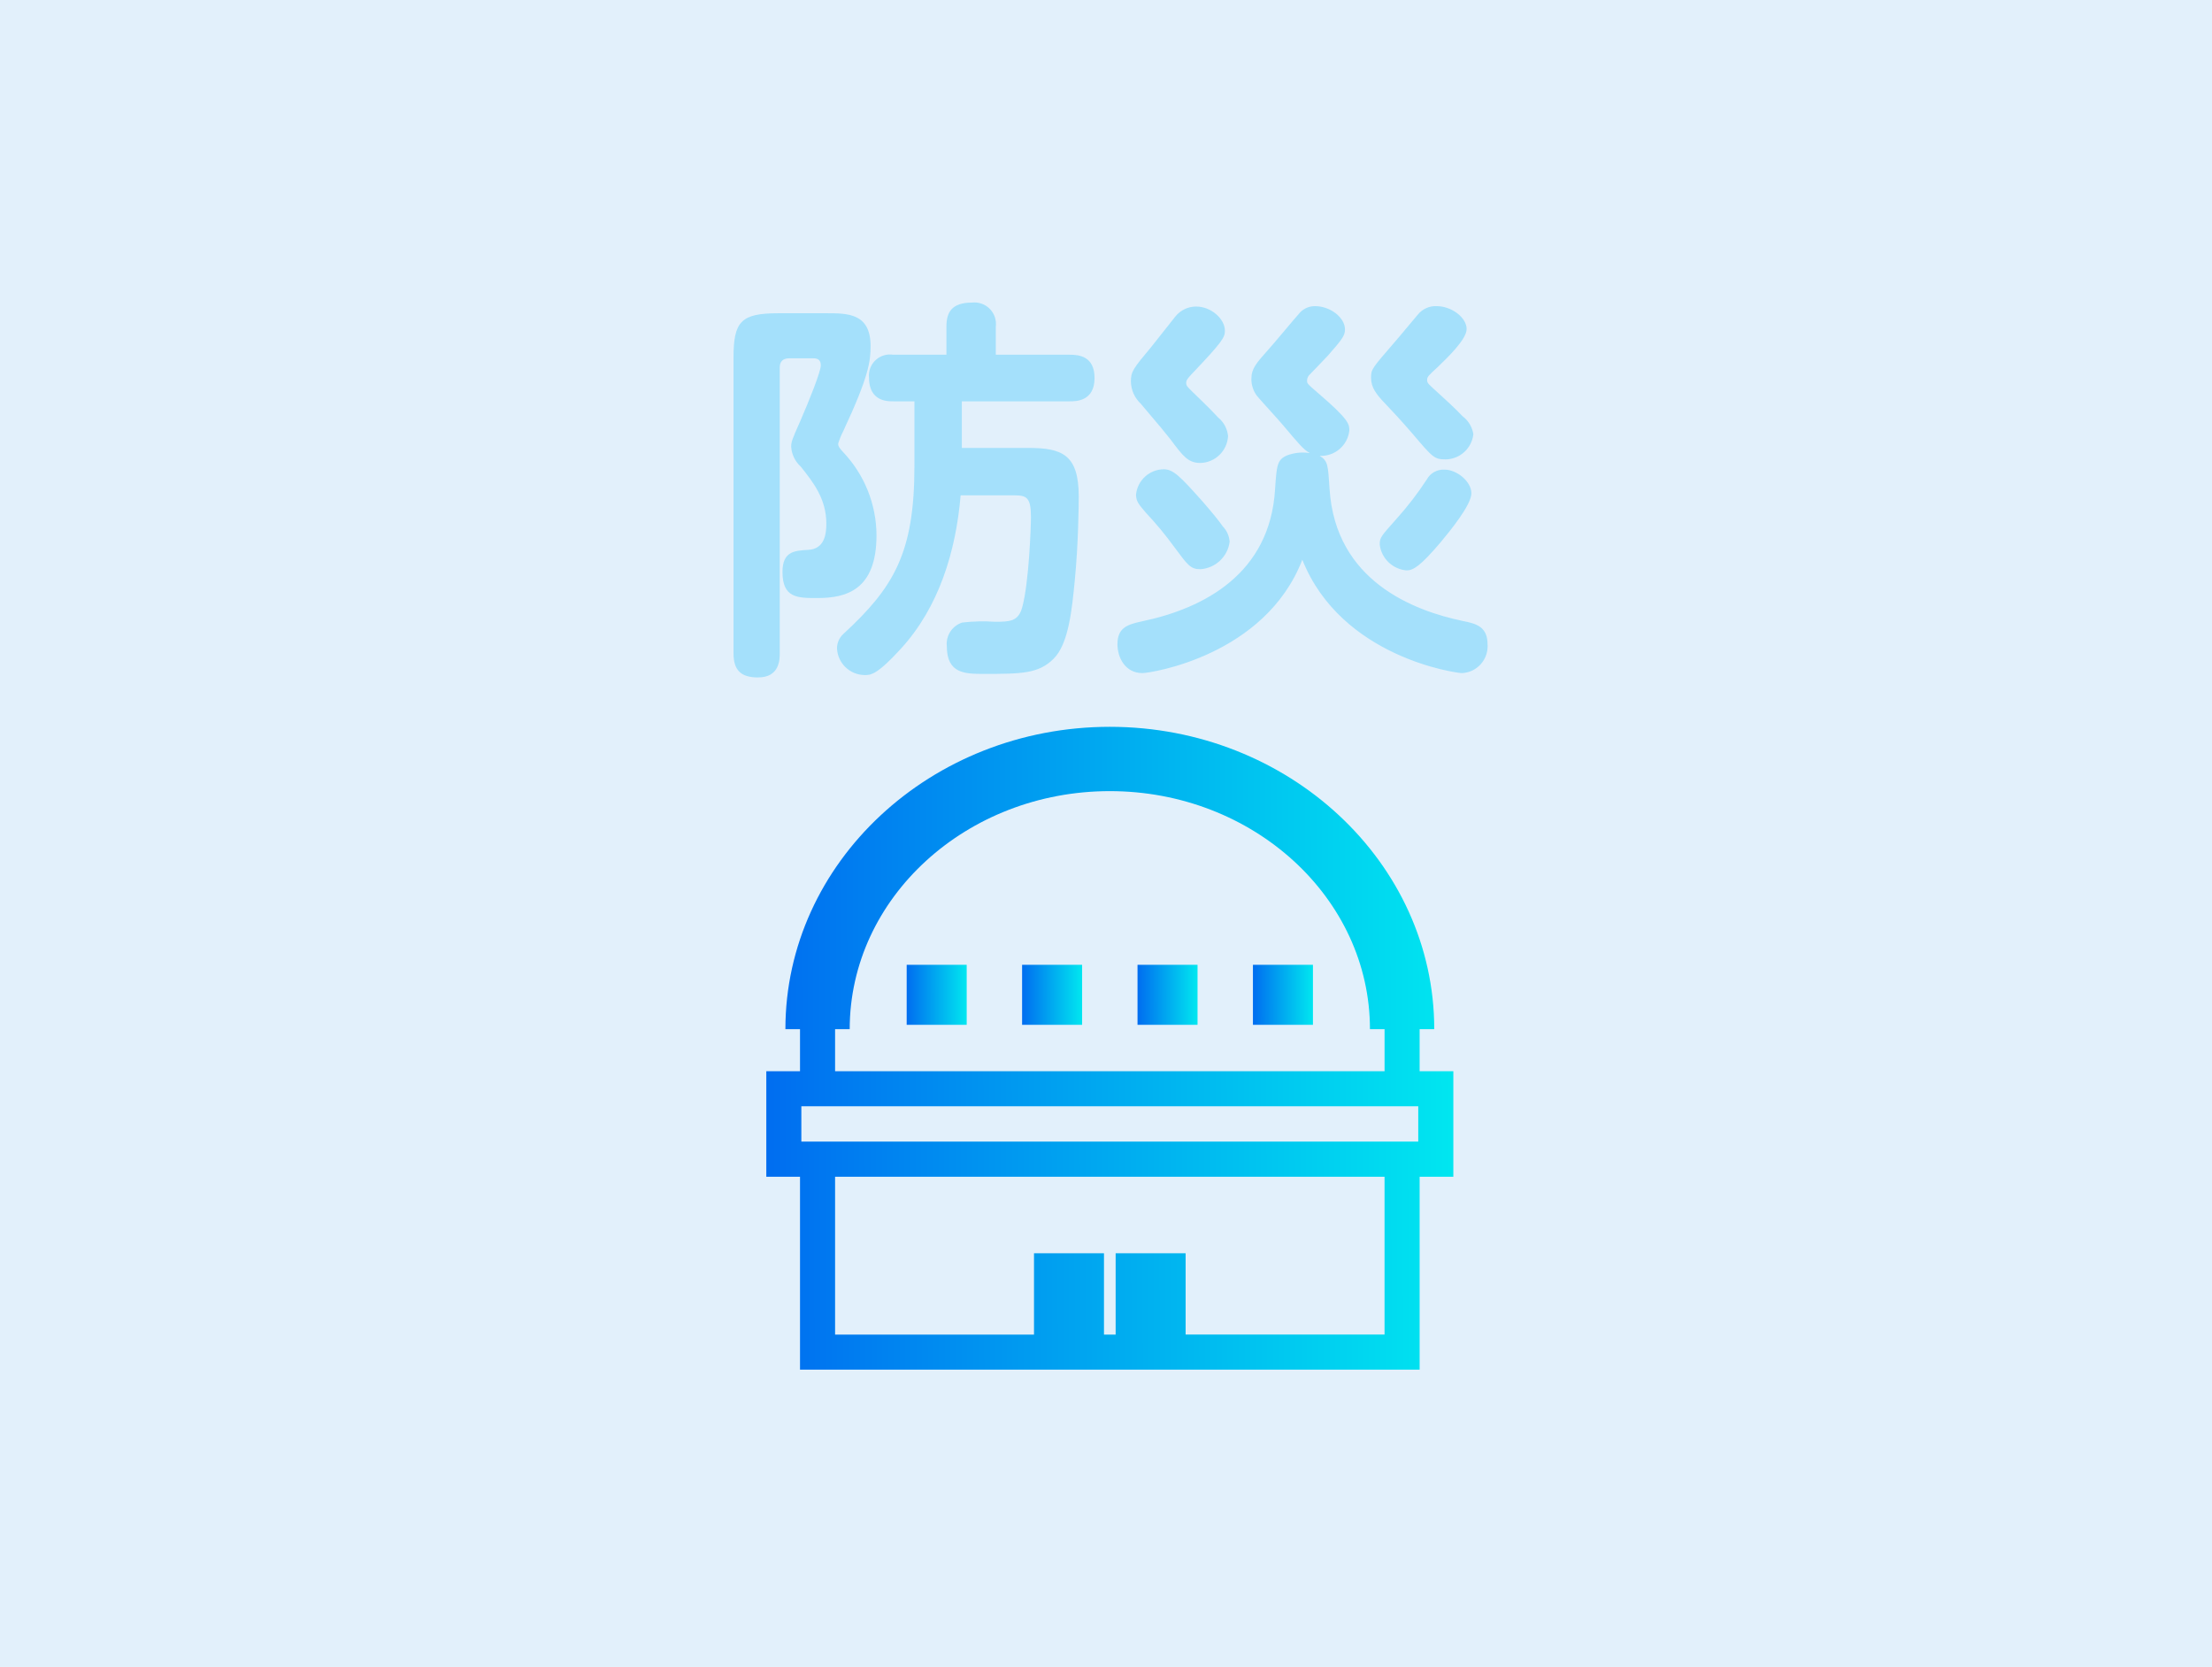
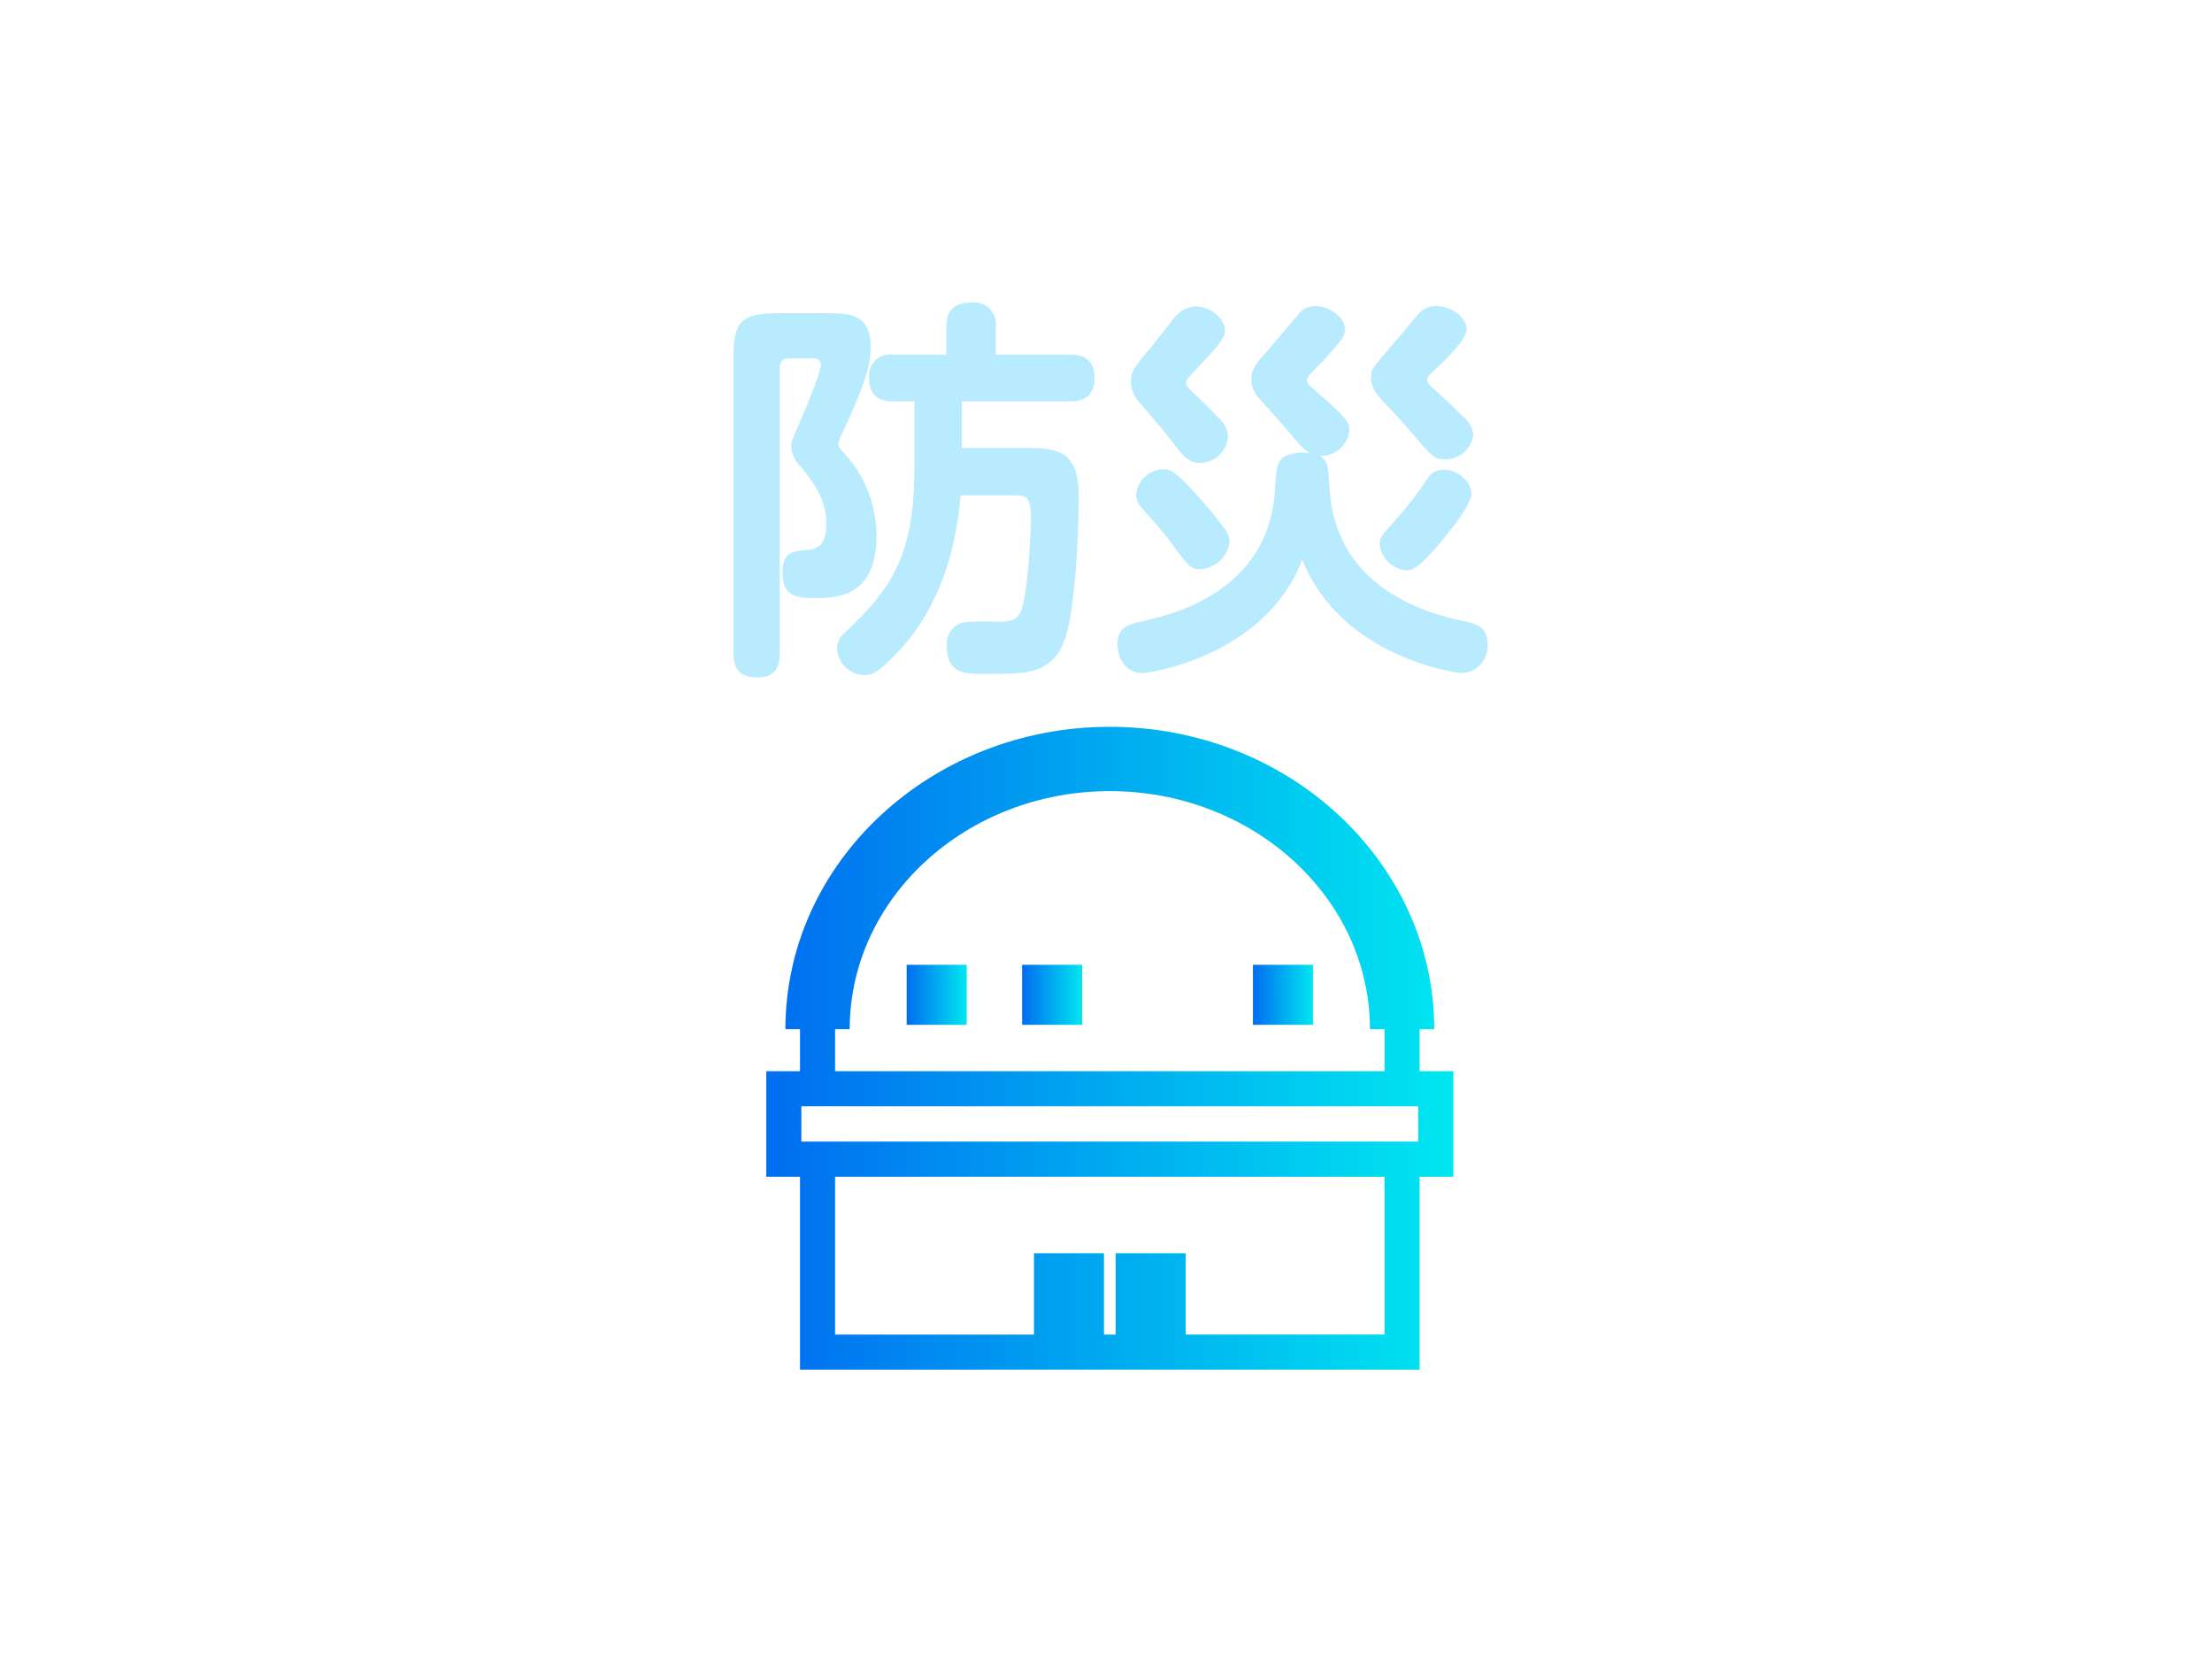
<svg xmlns="http://www.w3.org/2000/svg" version="1.1" id="レイヤー_1" x="0px" y="0px" width="280px" height="211px" viewBox="0 0 280 211" style="enable-background:new 0 0 280 211;" xml:space="preserve">
  <style type="text/css">
	.st0{fill:#E2F0FB;}
	.st1{fill:url(#パス_20375_00000170957614020139248480000001781550461810276264_);}
	.st2{fill:url(#長方形_1472_00000032638938528820639890000007250509561115141793_);}
	.st3{fill:url(#長方形_1473_00000127036238867245244390000018164135382110288060_);}
	.st4{fill:url(#長方形_1474_00000044171279920372933820000000223357026359460022_);}
	.st5{fill:url(#長方形_1475_00000177449713022063675170000007239176023001564593_);}
	.st6{opacity:0.3;fill:#11BDFA;enable-background:new    ;}
</style>
-   <rect id="p_webから_bt_power" class="st0" width="280" height="211" />
  <g id="グループ_7655" transform="translate(-10.163 20.405)">
    <linearGradient id="パス_20375_00000138541197927525444010000003209937032734678969_" gradientUnits="userSpaceOnUse" x1="-250.496" y1="477.679" x2="-249.496" y2="477.682" gradientTransform="matrix(86.967 0 0 -81.371 21892.018 38981.695)">
      <stop offset="0" style="stop-color:#006DF0" />
      <stop offset="1" style="stop-color:#00E7F0" />
    </linearGradient>
    <path id="パス_20375" style="fill:url(#パス_20375_00000138541197927525444010000003209937032734678969_);" d="   M194.13,115.193h-4.267v-5.326h1.85c0-21.1-18.422-38.272-41.066-38.272   s-41.067,17.169-41.067,38.272h1.85v5.326h-4.267v13.351h4.267v24.422h78.433   v-24.422h4.267V115.193z M115.87,109.867h1.85c0-16.615,14.771-30.132,32.927-30.132   s32.927,13.517,32.927,30.132h1.85v5.326h-69.554V109.867z M189.69,124.1h-78.09   v-4.472h78.09V124.1z M185.423,148.523h-25.181v-10.289h-8.858v10.293h-1.476   v-10.293h-8.858v10.293h-25.18v-19.983h69.553V148.523z" />
    <linearGradient id="長方形_1472_00000099649892869056523170000005289201407469047451_" gradientUnits="userSpaceOnUse" x1="-231.259" y1="439.677" x2="-230.257" y2="439.679" gradientTransform="matrix(7.597 0 0 -7.597 1881.799 3445.75)">
      <stop offset="0" style="stop-color:#006DF0" />
      <stop offset="1" style="stop-color:#00E7F0" />
    </linearGradient>
    <rect id="長方形_1472" x="124.933" y="101.719" style="fill:url(#長方形_1472_00000099649892869056523170000005289201407469047451_);" width="7.597" height="7.597" />
    <linearGradient id="長方形_1473_00000115502698948361186420000009943930695565658262_" gradientUnits="userSpaceOnUse" x1="-231.259" y1="439.677" x2="-230.257" y2="439.679" gradientTransform="matrix(7.597 0 0 -7.597 1896.409 3445.75)">
      <stop offset="0" style="stop-color:#006DF0" />
      <stop offset="1" style="stop-color:#00E7F0" />
    </linearGradient>
    <rect id="長方形_1473" x="139.543" y="101.719" style="fill:url(#長方形_1473_00000115502698948361186420000009943930695565658262_);" width="7.597" height="7.597" />
    <linearGradient id="長方形_1474_00000172408120254561198030000011215949128218709632_" gradientUnits="userSpaceOnUse" x1="-231.259" y1="439.677" x2="-230.257" y2="439.679" gradientTransform="matrix(7.597 0 0 -7.597 1911.019 3445.75)">
      <stop offset="0" style="stop-color:#006DF0" />
      <stop offset="1" style="stop-color:#00E7F0" />
    </linearGradient>
-     <rect id="長方形_1474" x="154.153" y="101.719" style="fill:url(#長方形_1474_00000172408120254561198030000011215949128218709632_);" width="7.597" height="7.597" />
    <linearGradient id="長方形_1475_00000003804381344886445560000008444435504082571950_" gradientUnits="userSpaceOnUse" x1="-231.259" y1="439.677" x2="-230.257" y2="439.679" gradientTransform="matrix(7.597 0 0 -7.597 1925.628 3445.75)">
      <stop offset="0" style="stop-color:#006DF0" />
      <stop offset="1" style="stop-color:#00E7F0" />
    </linearGradient>
    <rect id="長方形_1475" x="168.762" y="101.719" style="fill:url(#長方形_1475_00000003804381344886445560000008444435504082571950_);" width="7.597" height="7.597" />
  </g>
  <path id="パス_20499" class="st6" d="M98.7,46.55c0-0.7,0.3-1.2,1.25-1.2h2.85  c0.45,0,1.1,0,1.1,0.9c0,0.75-1.4,4.3-2.6,7.05  c-1.05,2.35-1.15,2.65-1.15,3.25c0.059,0.958,0.49,1.855,1.2,2.5  c1.6,2,3.25,4.1,3.25,7.25c0,1.35-0.25,3.2-2.3,3.3  c-1.75,0.1-3.25,0.2-3.25,2.8c0,3.3,1.9,3.3,4.4,3.3  c3.6,0,7.5-0.95,7.5-7.95c-0.017-3.93-1.538-7.705-4.25-10.55  c-0.45-0.5-0.6-0.7-0.6-1.05c0.169-0.551,0.387-1.087,0.65-1.6  c3.25-6.95,3.45-8.85,3.45-10.75c0-4.15-2.9-4.15-5.55-4.15H98.5  c-4.7,0-5.65,1.05-5.65,5.6v37.45c0,2.15,0.95,3.05,3.1,3.05  c2.75,0,2.75-2.3,2.75-3.05V46.55z M121.75,50.8h13.65c0.8,0,3.15,0,3.15-2.95  c0-2.75-1.95-2.95-3.15-2.95h-9.35v-3.55  c0.188-1.493-0.869-2.856-2.362-3.045c-0.212-0.027-0.426-0.028-0.638-0.005  c-2.65,0-3.25,1.3-3.25,3.05v3.55h-6.75c-1.457-0.219-2.815,0.785-3.033,2.241  c-0.033,0.218-0.038,0.439-0.017,0.659c0,1.95,1,3,2.9,3H115.75V59  c0,11-2.6,15.35-9,21.25c-0.518,0.474-0.809,1.148-0.8,1.85  c0.101,1.865,1.633,3.331,3.5,3.35c0.75,0,1.55,0,4.6-3.35  c4.8-5.25,6.95-12.3,7.55-19.4h6.75c1.6,0,2.15,0.25,2.15,2.75  c0,1.2-0.25,8.3-1.1,11.4c-0.5,1.85-1.6,1.85-3.5,1.85  c-1.367-0.09-2.739-0.057-4.1,0.1c-1.277,0.413-2.091,1.665-1.95,3  c0,3.5,2.35,3.5,4.7,3.5c4.65,0,6.9,0,8.8-1.9  C135.3,81.5,135.7,77,136.05,73.45c0.45-4.6,0.5-9.5,0.5-10.6  c0-5.3-2.1-6.15-6.35-6.15H121.75V50.8z M167.05,57.7  c1.9,0.094,3.544-1.309,3.75-3.2c0-0.8,0-1.35-3.9-4.7  c-1.45-1.25-1.45-1.25-1.45-1.65c0.01-0.312,0.156-0.604,0.4-0.8  c1.25-1.3,1.5-1.55,2.25-2.35c1.75-2,2.15-2.5,2.15-3.3  c0-1.5-1.85-2.95-3.8-2.95c-0.827-0.003-1.606,0.387-2.1,1.05  c-0.55,0.6-3.15,3.75-3.8,4.45C159,46,158.4,46.65,158.4,48  c0.005,0.756,0.251,1.492,0.7,2.1c0.45,0.55,2.75,3.05,3.25,3.65  C164.5,56.3,165,56.9,165.8,57.35c-0.976-0.155-1.976-0.052-2.9,0.3  c-1.25,0.55-1.3,1.3-1.5,4.3C160.75,72.6,152.45,77,144.55,78.65  c-1.85,0.4-3.1,0.8-3.1,2.9c0,1.7,1,3.65,3.15,3.65  c1.05,0,15.55-2.2,20.25-14.35C169.8,83.25,184.4,85.2,185.05,85.2  c1.876-0.079,3.333-1.665,3.253-3.541c-0.001-0.02-0.002-0.039-0.003-0.059  c0-2.25-1.35-2.65-3.15-3c-6.2-1.3-16.1-5.05-16.85-16.7  C168.1,58.85,168.1,58.35,167.05,57.7z M150.15,48.45  c0-0.35,0.25-0.6,0.65-1.05c4-4.2,4.25-4.7,4.25-5.55  c0-1.45-1.7-3.05-3.65-3.05c-1.036,0.005-2.012,0.484-2.65,1.3  c-0.45,0.55-2.55,3.25-3.05,3.85c-2.3,2.75-2.55,3.1-2.55,4.35  c0.021,1.064,0.472,2.074,1.25,2.8c2.3,2.7,3.2,3.8,3.75,4.5  c1.6,2.15,2.25,3,3.8,3c1.875-0.046,3.399-1.527,3.5-3.4  c-0.085-0.919-0.535-1.766-1.25-2.35c-0.95-1.05-3.1-3.1-3.25-3.25  C150.3,48.95,150.15,48.85,150.15,48.45z M180.65,48.1  c0-0.4,0.15-0.55,1.3-1.6c1.3-1.25,3.7-3.55,3.7-4.85  c0-1.45-1.9-2.9-3.8-2.9c-0.93-0.039-1.822,0.37-2.4,1.1  C179,40.35,177,42.8,176.5,43.35c-2.85,3.3-2.95,3.4-2.95,4.45  c0,1.25,0.65,2.1,1.8,3.3c1,1.05,1.8,1.9,3.45,3.8  c2.55,3,2.75,3.25,4.2,3.25c1.808-0.028,3.31-1.402,3.5-3.2  c-0.141-0.897-0.625-1.703-1.35-2.25c-1-1.05-2.2-2.15-3.25-3.1  C180.8,48.6,180.65,48.5,180.65,48.1z M147.3,59.4  c-1.809,0.026-3.312,1.401-3.5,3.2c0,0.85,0.35,1.25,1.25,2.3  c1.289,1.374,2.491,2.827,3.6,4.35c1.7,2.3,2.05,2.8,3.3,2.8  c1.896-0.125,3.443-1.567,3.7-3.45c-0.042-0.731-0.343-1.422-0.85-1.95  c-0.6-0.85-1.3-1.7-2.6-3.2C149.35,60.25,148.5,59.4,147.3,59.4z   M182.9,59.45c-0.946-0.072-1.846,0.417-2.3,1.25  c-1.152,1.764-2.439,3.436-3.85,5c-2,2.25-2.1,2.35-2.1,3.25  c0.22,1.752,1.64,3.109,3.4,3.25c0.85,0,1.75-0.55,4.3-3.55  c1.25-1.5,3.9-4.75,3.9-6.2C186.25,60.9,184.35,59.45,182.9,59.45z" />
</svg>